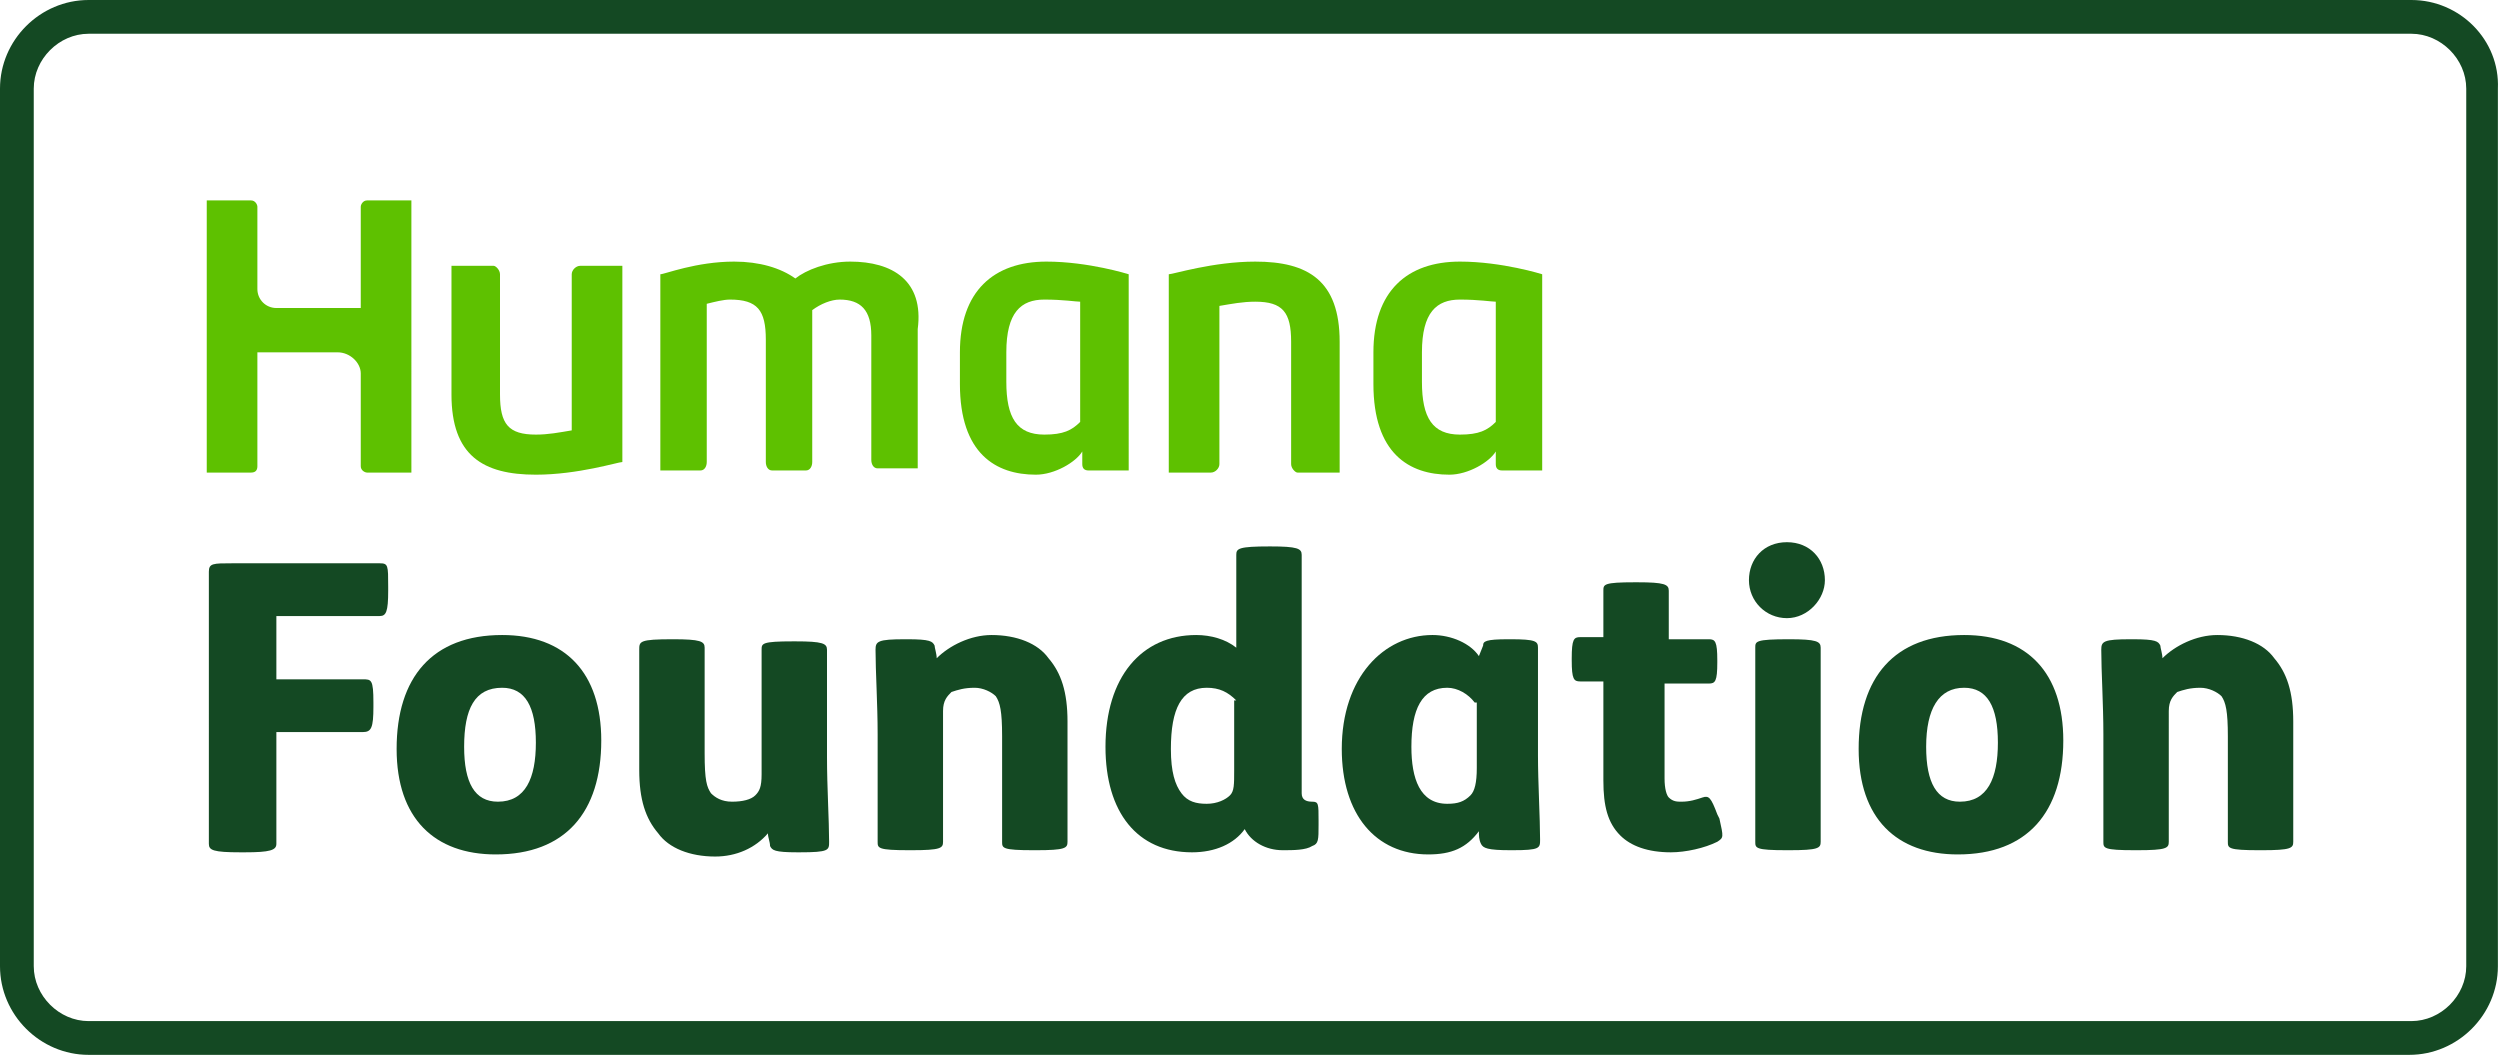
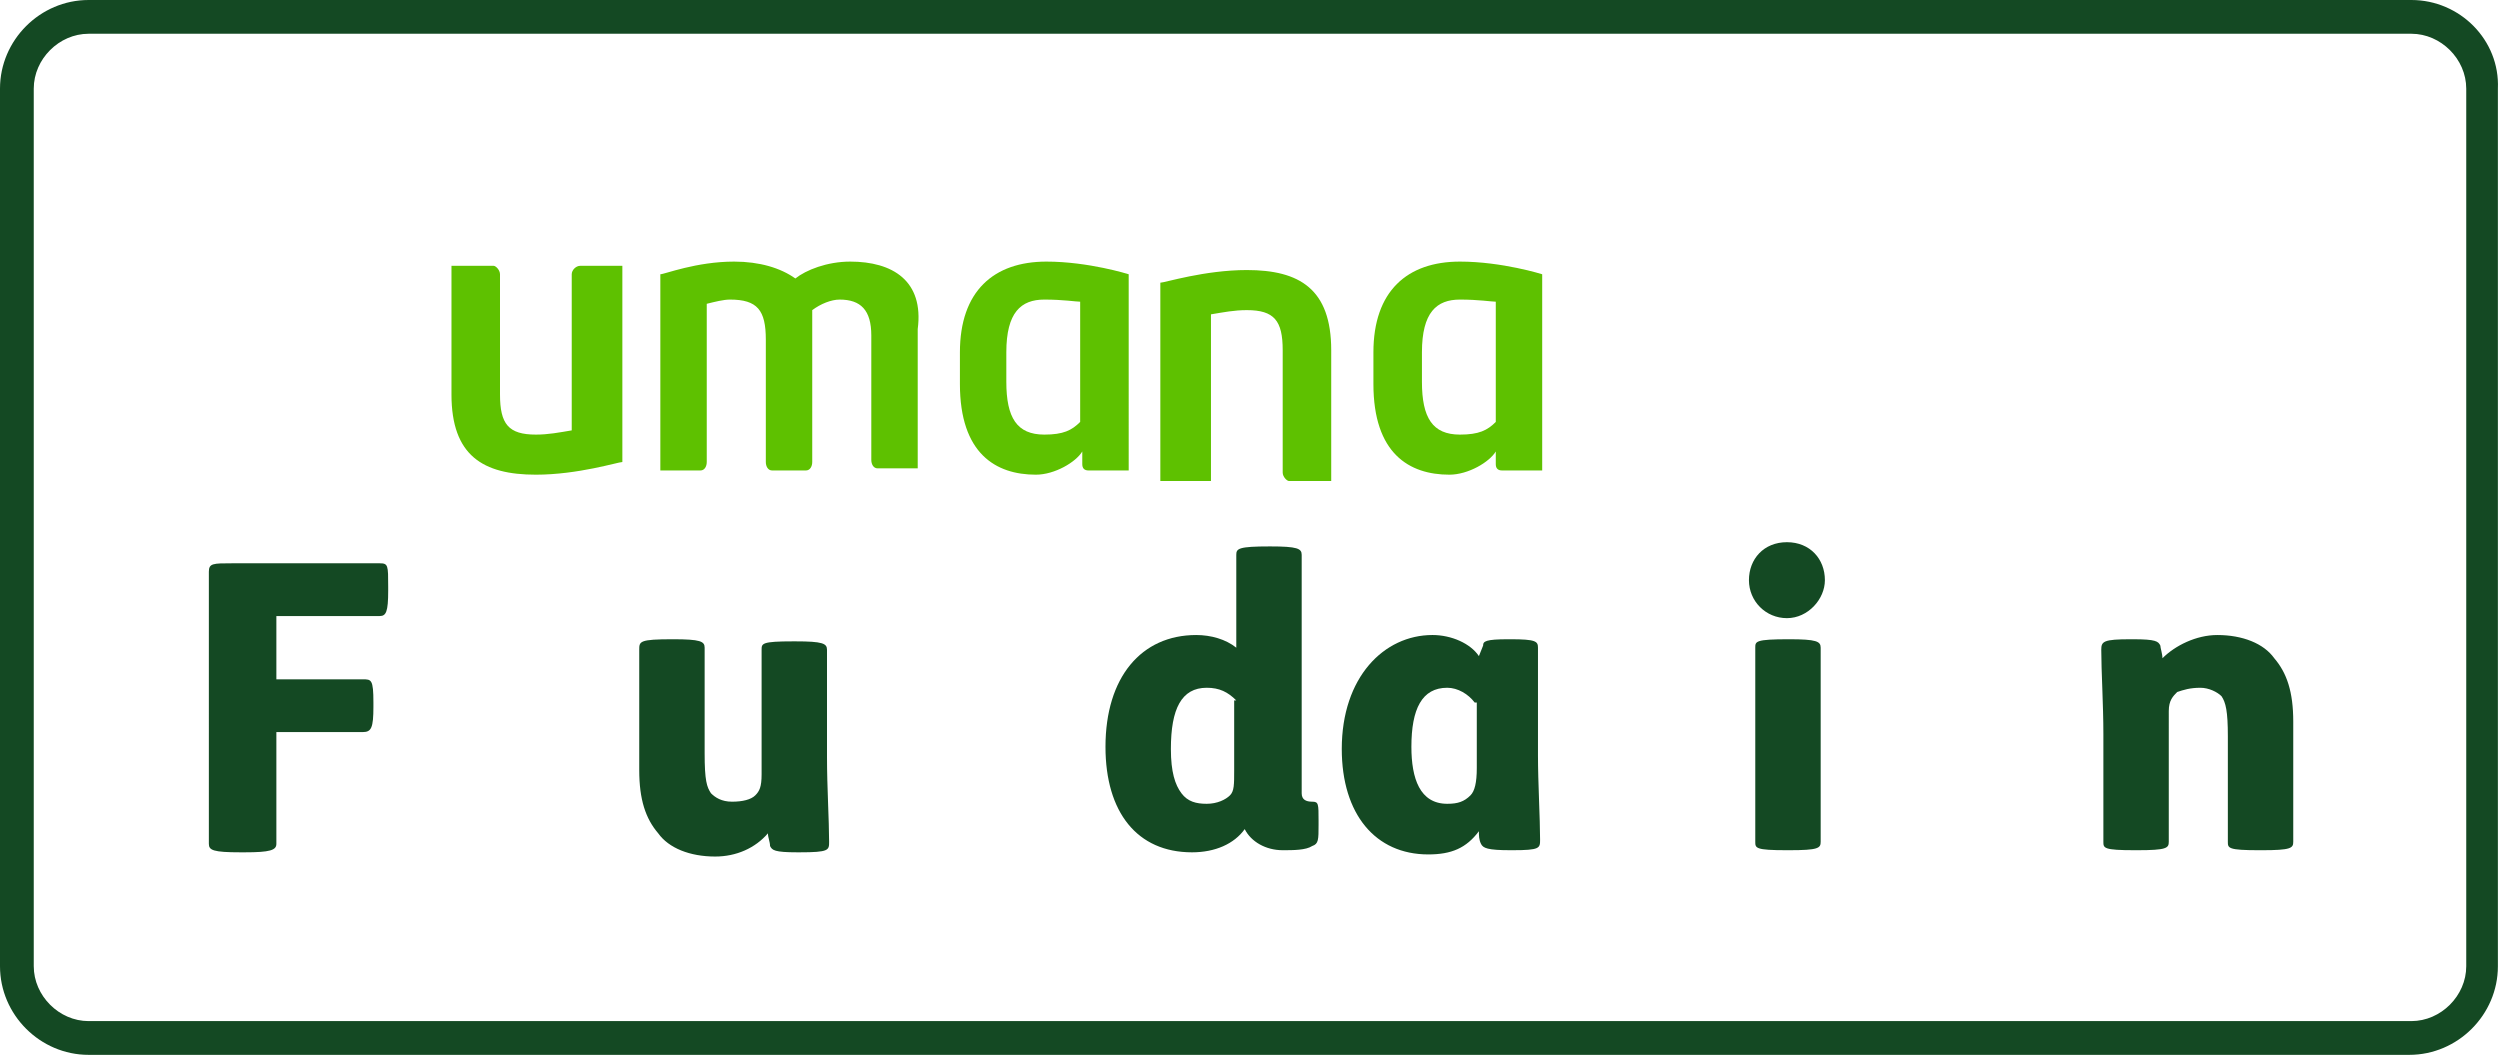
<svg xmlns="http://www.w3.org/2000/svg" version="1.1" id="Layer_1" x="0px" y="0px" viewBox="0 0 118.5 50" style="enable-background:new 0 0 118.5 50;" xml:space="preserve">
  <style type="text/css">
  .st0{fill:#144923;}
	.st1{fill:#5EC100;}
 </style>
  <g>
    <g>
      <path class="st0" d="M13.1,32.2h4.1c0.4,0,0.5,0,0.5,1.1v0.2c0,1-0.1,1.2-0.5,1.2h-4.1v5.3c0,0.3-0.3,0.4-1.5,0.4h-0.2    c-1.3,0-1.5-0.1-1.5-0.4V27.1c0-0.4,0.2-0.4,1.1-0.4H18c0.4,0,0.4,0.1,0.4,1.1V28c0,1-0.1,1.2-0.4,1.2h-4.9V32.2z">
   </path>
-       <path class="st0" d="M28.5,35.1c0,3.4-1.7,5.4-5,5.4c-2.9,0-4.7-1.7-4.7-5c0-3.4,1.7-5.4,5-5.4C26.8,30.1,28.5,31.9,28.5,35.1     M22,35.4c0,1.7,0.5,2.6,1.6,2.6c1.3,0,1.8-1.1,1.8-2.8c0-1.7-0.5-2.6-1.6-2.6C22.5,32.6,22,33.6,22,35.4">
-    </path>
      <path class="st0" d="M31.9,30.3c1.3,0,1.5,0.1,1.5,0.4v5c0,1.3,0.1,1.6,0.3,1.9c0.2,0.2,0.5,0.4,1,0.4c0.5,0,0.9-0.1,1.1-0.3    c0.2-0.2,0.3-0.4,0.3-1c0-0.4,0-1,0-1.6v-4.3c0-0.3,0-0.4,1.5-0.4h0.1c1.3,0,1.5,0.1,1.5,0.4v5.1c0,1.4,0.1,3,0.1,4    c0,0.4,0,0.5-1.4,0.5h-0.1c-1.1,0-1.2-0.1-1.3-0.3c0-0.2-0.1-0.4-0.1-0.6c-0.6,0.7-1.5,1.1-2.5,1.1c-1.2,0-2.2-0.4-2.7-1.1    c-0.6-0.7-0.9-1.6-0.9-3v-5.7C30.3,30.4,30.3,30.3,31.9,30.3L31.9,30.3z">
-    </path>
-       <path class="st0" d="M44.7,35.6v4.3c0,0.3-0.1,0.4-1.5,0.4h-0.1c-1.5,0-1.5-0.1-1.5-0.4v-5.1c0-1.4-0.1-3-0.1-4    c0-0.4,0.1-0.5,1.4-0.5H43c1.1,0,1.2,0.1,1.3,0.3c0,0.1,0.1,0.4,0.1,0.6c0.6-0.6,1.6-1.1,2.6-1.1c1.2,0,2.2,0.4,2.7,1.1    c0.6,0.7,0.9,1.6,0.9,3v5.7c0,0.3-0.1,0.4-1.5,0.4h-0.1c-1.5,0-1.5-0.1-1.5-0.4v-5c0-1.2-0.1-1.6-0.3-1.9c-0.2-0.2-0.6-0.4-1-0.4    c-0.5,0-0.8,0.1-1.1,0.2c-0.2,0.2-0.4,0.4-0.4,0.9C44.7,34.2,44.7,34.9,44.7,35.6">
   </path>
      <path class="st0" d="M60.2,25.9c1.3,0,1.5,0.1,1.5,0.4v11.3c0,0.3,0.2,0.4,0.5,0.4c0.3,0,0.3,0.1,0.3,0.9v0.2c0,0.7,0,0.9-0.3,1    c-0.3,0.2-0.9,0.2-1.4,0.2c-0.8,0-1.5-0.4-1.8-1c-0.5,0.7-1.4,1.1-2.5,1.1c-2.6,0-4.1-1.9-4.1-5c0-3.3,1.7-5.3,4.3-5.3    c0.7,0,1.4,0.2,1.9,0.6v-4.4C58.6,26,58.7,25.9,60.2,25.9L60.2,25.9z M58.6,33.2c-0.4-0.4-0.8-0.6-1.4-0.6c-1.2,0-1.7,1-1.7,2.9    c0,1.1,0.2,1.7,0.5,2.1c0.3,0.4,0.7,0.5,1.2,0.5c0.5,0,0.9-0.2,1.1-0.4c0.2-0.2,0.2-0.5,0.2-1.2V33.2z">
   </path>
      <path class="st0" d="M70.3,30.6c0-0.2,0.1-0.3,1.2-0.3h0.1c1.2,0,1.3,0.1,1.3,0.4c0,1,0,2.3,0,4v1.1c0,1.3,0.1,3,0.1,4    c0,0.4,0,0.5-1.3,0.5h-0.1c-1.1,0-1.3-0.1-1.4-0.3c-0.1-0.2-0.1-0.4-0.1-0.6c-0.6,0.8-1.3,1.1-2.4,1.1c-2.5,0-4.1-1.9-4.1-5    c0-3.4,2-5.4,4.3-5.4c0.9,0,1.8,0.4,2.2,1L70.3,30.6z M69.9,33.3c-0.3-0.4-0.8-0.7-1.3-0.7c-1.2,0-1.7,1-1.7,2.8    c0,1.5,0.4,2.7,1.7,2.7c0.5,0,0.8-0.1,1.1-0.4c0.2-0.2,0.3-0.6,0.3-1.3V33.3z">
   </path>
-       <path class="st0" d="M78.9,32.4v4.5c0,0.5,0.1,0.8,0.2,0.9c0.2,0.2,0.4,0.2,0.6,0.2c0.4,0,0.7-0.1,1-0.2c0.3-0.1,0.4,0,0.7,0.8    l0.1,0.2c0.2,0.9,0.2,0.9-0.1,1.1c-0.6,0.3-1.5,0.5-2.2,0.5c-1.1,0-1.9-0.3-2.4-0.8c-0.6-0.6-0.8-1.4-0.8-2.6v-4.7h-1.1    c-0.3,0-0.4-0.1-0.4-1v-0.1c0-0.9,0.1-1,0.4-1h1.1V28c0-0.3,0-0.4,1.5-0.4h0.1c1.3,0,1.5,0.1,1.5,0.4v2.3h1.9c0.3,0,0.4,0.1,0.4,1    v0.1c0,0.9-0.1,1-0.4,1H78.9z">
-    </path>
      <path class="st0" d="M84.7,25.7c1.1,0,1.8,0.8,1.8,1.8c0,0.9-0.8,1.8-1.8,1.8c-1,0-1.8-0.8-1.8-1.8C82.9,26.5,83.6,25.7,84.7,25.7     M84.8,30.3c1.3,0,1.5,0.1,1.5,0.4v9.2c0,0.3-0.1,0.4-1.5,0.4h-0.1c-1.5,0-1.5-0.1-1.5-0.4v-9.2C83.2,30.4,83.2,30.3,84.8,30.3    L84.8,30.3z">
-    </path>
-       <path class="st0" d="M97.8,35.1c0,3.4-1.7,5.4-5,5.4c-2.9,0-4.7-1.7-4.7-5c0-3.4,1.7-5.4,5-5.4C96.1,30.1,97.8,31.9,97.8,35.1     M91.3,35.4c0,1.7,0.5,2.6,1.6,2.6c1.3,0,1.8-1.1,1.8-2.8c0-1.7-0.5-2.6-1.6-2.6C91.9,32.6,91.3,33.6,91.3,35.4">
   </path>
      <path class="st0" d="M102.8,35.6v4.3c0,0.3-0.1,0.4-1.5,0.4h-0.1c-1.5,0-1.5-0.1-1.5-0.4v-5.1c0-1.4-0.1-3-0.1-4    c0-0.4,0.1-0.5,1.4-0.5h0.1c1.1,0,1.2,0.1,1.3,0.3c0,0.1,0.1,0.4,0.1,0.6c0.6-0.6,1.6-1.1,2.6-1.1c1.2,0,2.2,0.4,2.7,1.1    c0.6,0.7,0.9,1.6,0.9,3v5.7c0,0.3-0.1,0.4-1.5,0.4h-0.1c-1.5,0-1.5-0.1-1.5-0.4v-5c0-1.2-0.1-1.6-0.3-1.9c-0.2-0.2-0.6-0.4-1-0.4    c-0.5,0-0.8,0.1-1.1,0.2c-0.2,0.2-0.4,0.4-0.4,0.9C102.8,34.2,102.8,34.9,102.8,35.6">
   </path>
      <path class="st1" d="M27.5,12.6c-0.2,0-0.4,0.2-0.4,0.4v7.4c-0.6,0.1-1.1,0.2-1.7,0.2c-1.3,0-1.7-0.5-1.7-1.9V13    c0-0.2-0.2-0.4-0.3-0.4h-2v6.1c0,2.9,1.5,3.8,4,3.8c2,0,3.9-0.6,4.1-0.6v-9.3H27.5z">
   </path>
-       <path class="st1" d="M57.4,22.4c0.2,0,0.4-0.2,0.4-0.4v-7.5c0.6-0.1,1.1-0.2,1.7-0.2c1.3,0,1.7,0.5,1.7,1.9v5.8    c0,0.2,0.2,0.4,0.3,0.4h2v-6.2c0-2.9-1.5-3.8-4-3.8c-2,0-3.9,0.6-4.1,0.6v9.4H57.4z">
+       <path class="st1" d="M57.4,22.4v-7.5c0.6-0.1,1.1-0.2,1.7-0.2c1.3,0,1.7,0.5,1.7,1.9v5.8    c0,0.2,0.2,0.4,0.3,0.4h2v-6.2c0-2.9-1.5-3.8-4-3.8c-2,0-3.9,0.6-4.1,0.6v9.4H57.4z">
   </path>
      <path class="st1" d="M49.6,12.4c-2.5,0-4.1,1.4-4.1,4.3v1.5c0,3.3,1.7,4.3,3.6,4.3c0.9,0,1.9-0.6,2.2-1.1v0.6    c0,0.2,0.1,0.3,0.3,0.3h1.9V13C53.5,13,51.6,12.4,49.6,12.4 M51.2,20c-0.4,0.4-0.8,0.6-1.7,0.6c-1.3,0-1.8-0.8-1.8-2.5v-1.4    c0-1.9,0.7-2.5,1.8-2.5c0.9,0,1.5,0.1,1.7,0.1V20z">
   </path>
      <path class="st1" d="M69.2,12.4c-2.5,0-4.1,1.4-4.1,4.3v1.5c0,3.3,1.7,4.3,3.6,4.3c0.9,0,1.9-0.6,2.2-1.1v0.6    c0,0.2,0.1,0.3,0.3,0.3h1.9V13C73.1,13,71.2,12.4,69.2,12.4 M70.9,20c-0.4,0.4-0.8,0.6-1.7,0.6c-1.3,0-1.8-0.8-1.8-2.5v-1.4    c0-1.9,0.7-2.5,1.8-2.5c0.9,0,1.5,0.1,1.7,0.1V20z">
-    </path>
-       <path class="st1" d="M9.8,22.4h2.1c0.2,0,0.3-0.1,0.3-0.3v-5.4H16c0.6,0,1.1,0.5,1.1,1v4.4c0,0.2,0.2,0.3,0.3,0.3h2.1V9.5h-2.1    c-0.2,0-0.3,0.2-0.3,0.3v4.8h-4c-0.5,0-0.9-0.4-0.9-0.9V9.8c0-0.1-0.1-0.3-0.3-0.3H9.8V22.4z">
   </path>
      <path class="st1" d="M40.3,12.4c-1.1,0-2.1,0.4-2.6,0.8c-0.7-0.5-1.7-0.8-2.9-0.8c-1.8,0-3.3,0.6-3.5,0.6v9.3h1.9    c0.2,0,0.3-0.2,0.3-0.4v-7.5c0.4-0.1,0.8-0.2,1.1-0.2c1.3,0,1.7,0.5,1.7,1.9v5.8c0,0.2,0.1,0.4,0.3,0.4h1.6c0.2,0,0.3-0.2,0.3-0.4    v-7.2c0.4-0.3,0.9-0.5,1.3-0.5c1,0,1.5,0.5,1.5,1.7v5.9c0,0.2,0.1,0.4,0.3,0.4h1.9v-6.6C43.8,13.3,42.3,12.4,40.3,12.4">
   </path>
      <path class="st0" d="M114.3,1.6c1.4,0,2.6,1.2,2.6,2.6v41.6c0,1.4-1.2,2.6-2.6,2.6H4.2c-1.4,0-2.6-1.2-2.6-2.6V4.2    c0-1.4,1.2-2.6,2.6-2.6H114.3z M114.3,0H4.2C1.9,0,0,1.9,0,4.2v41.6C0,48.1,1.9,50,4.2,50h110c2.3,0,4.2-1.9,4.2-4.2V4.2    C118.5,1.9,116.6,0,114.3,0">
   </path>
    </g>
  </g>
</svg>